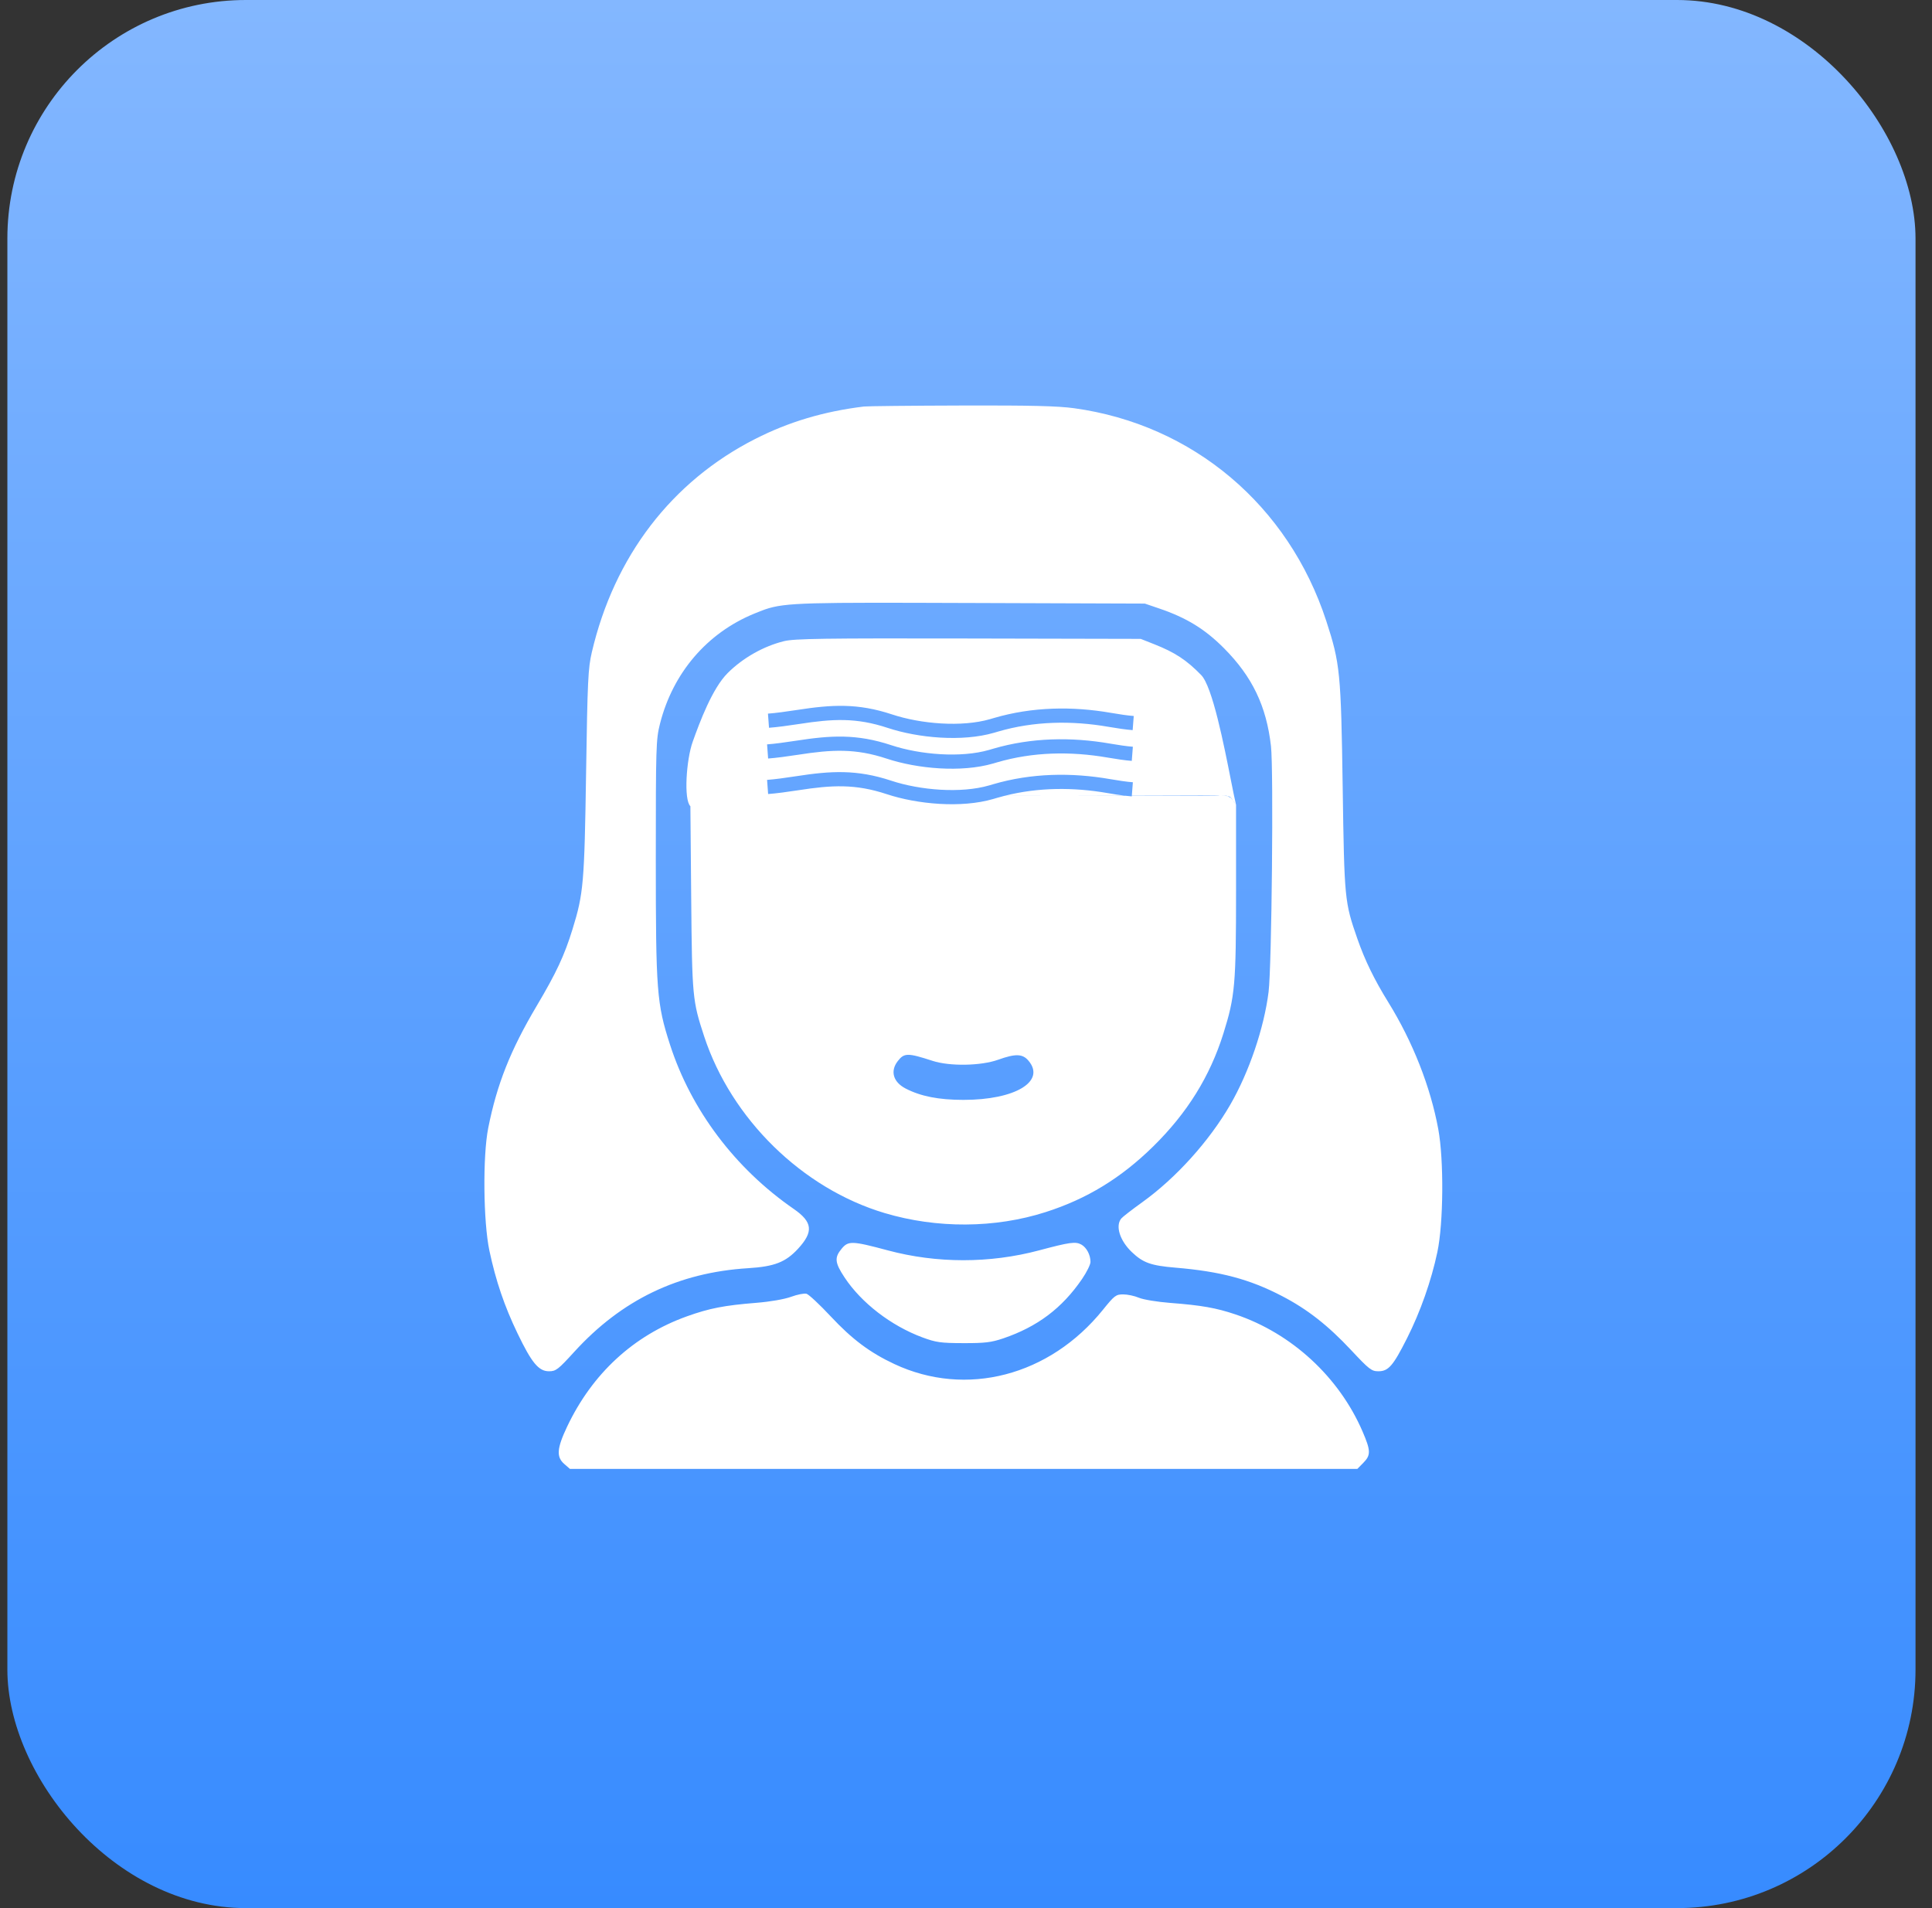
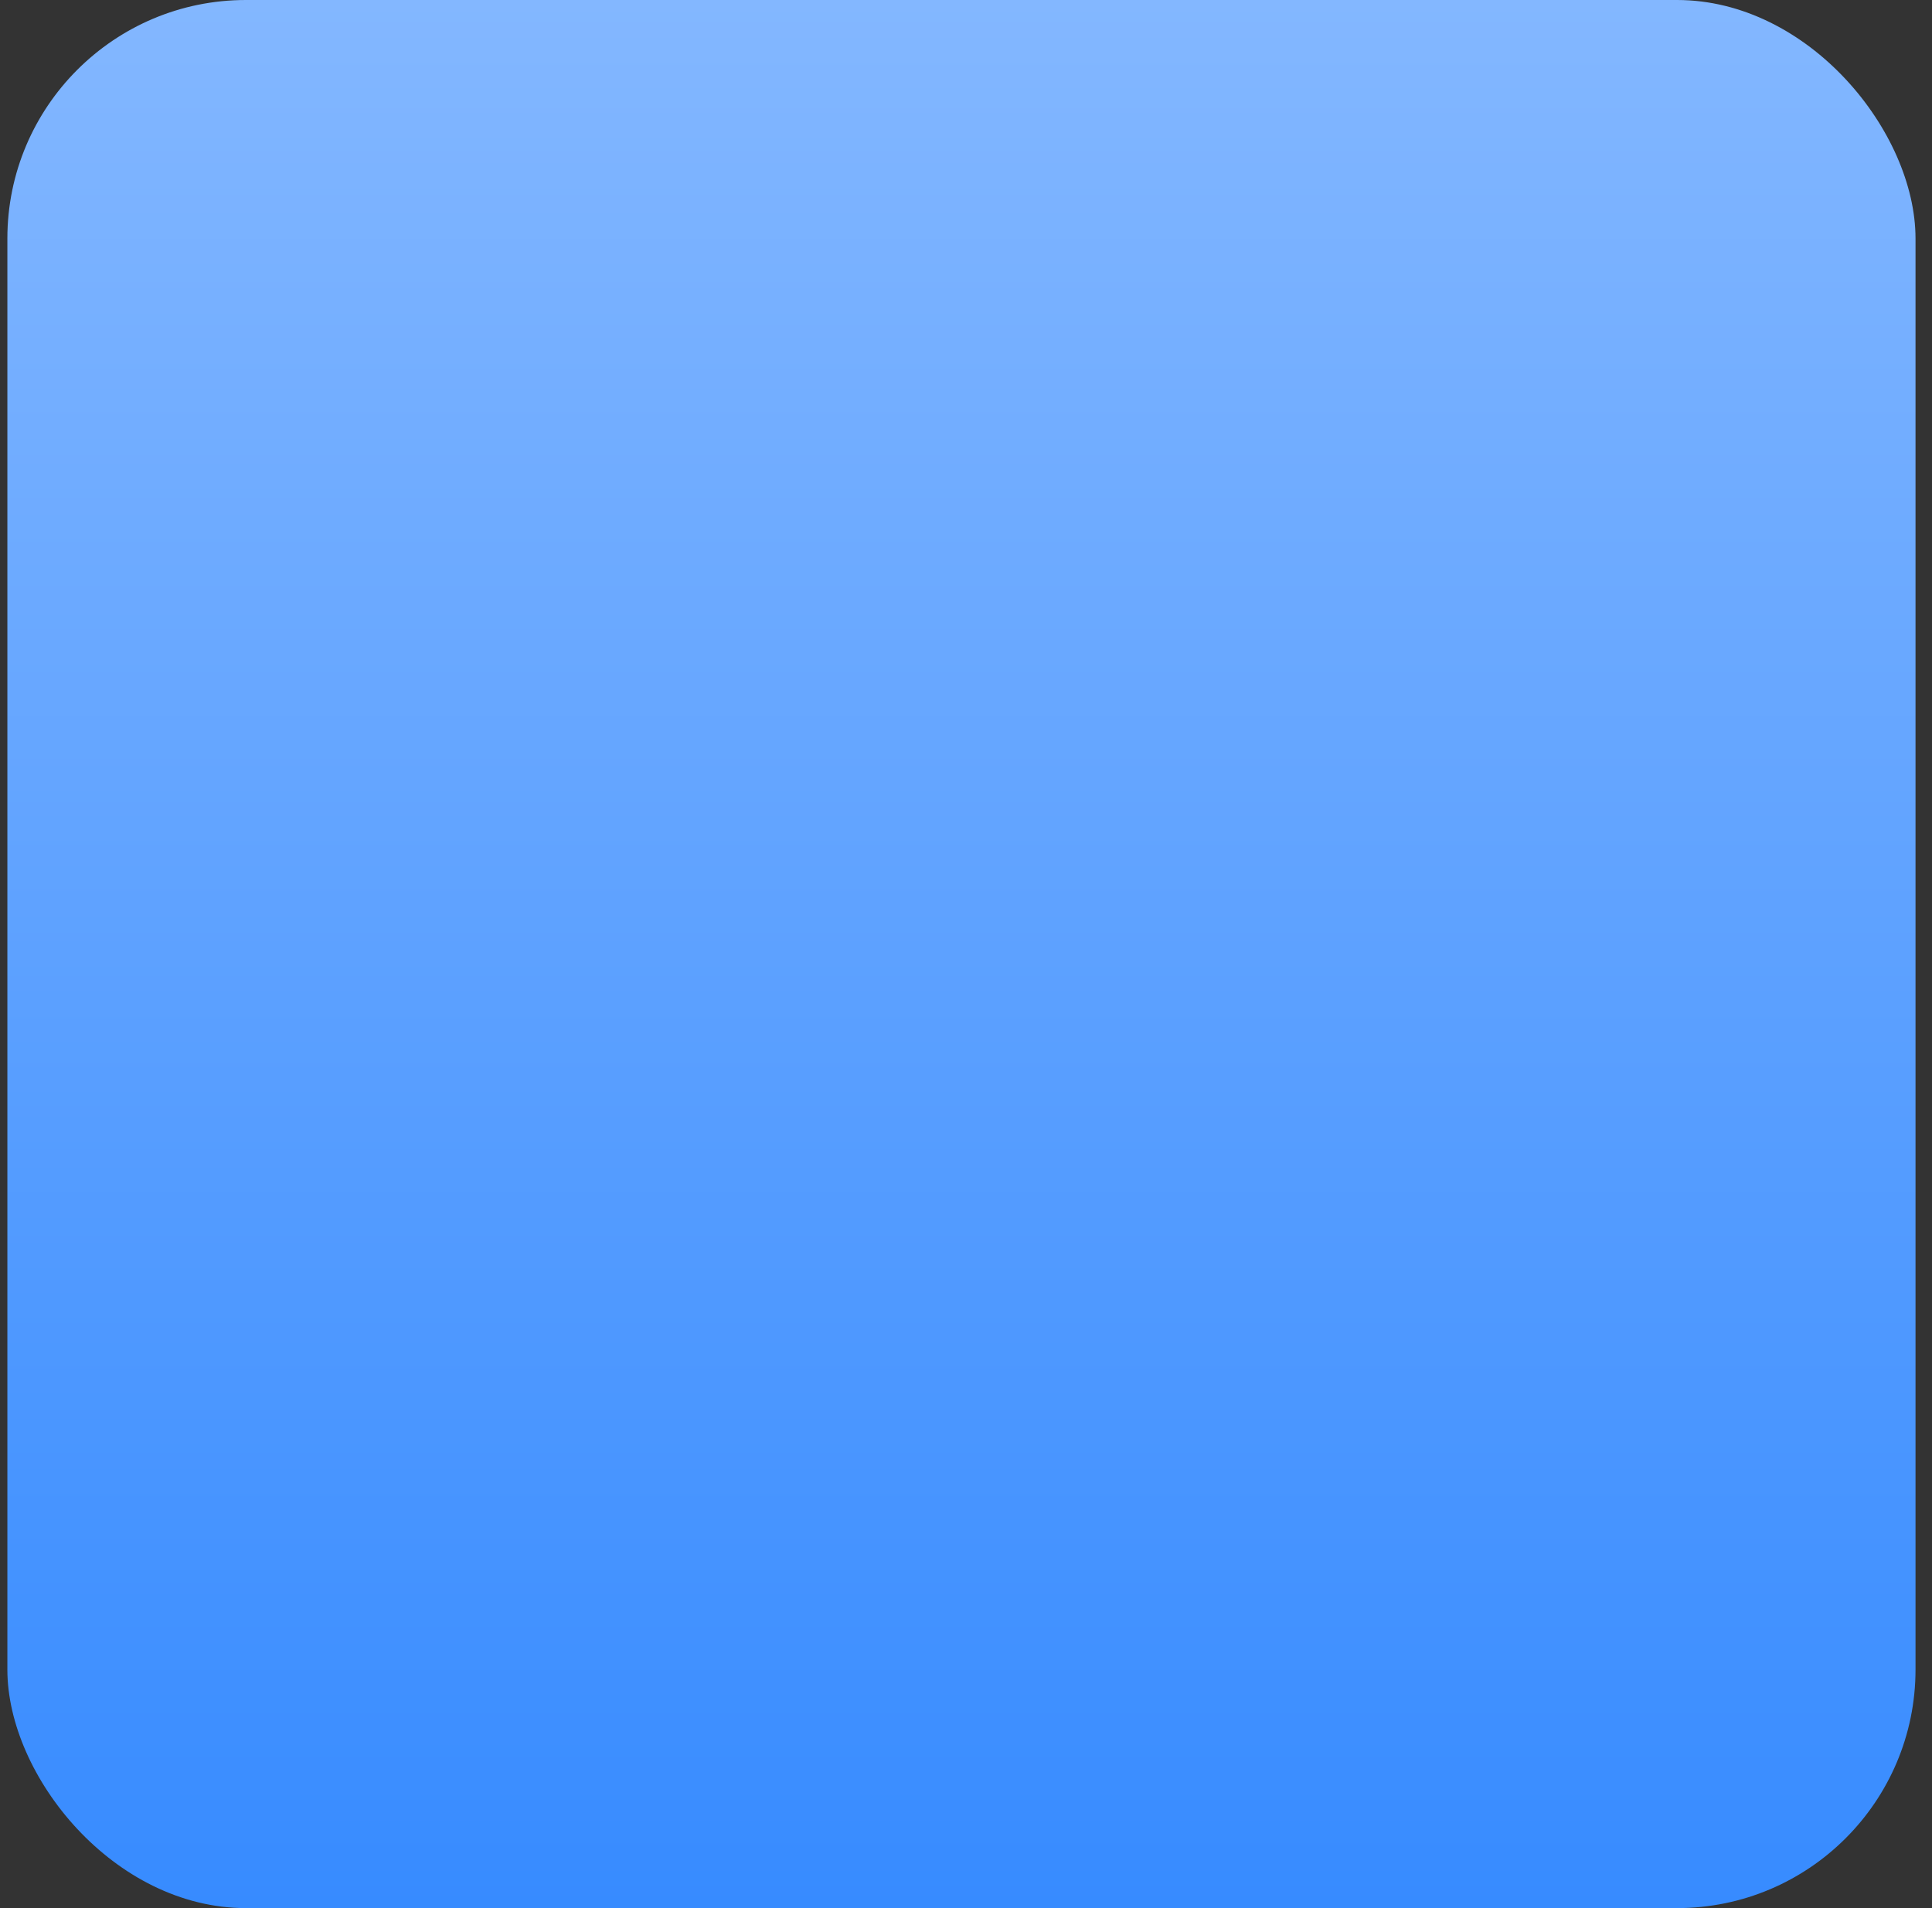
<svg xmlns="http://www.w3.org/2000/svg" width="81" height="80" viewBox="0 0 81 80" fill="none">
  <rect x="0" y="0" width="81" height="80" fill="#333333" stroke="none" />
  <rect x="0.309" width="80" height="80" rx="10" fill="url(#paint0_linear_128_11662)" />
-   <path fill-rule="evenodd" clip-rule="evenodd" d="M31.659 18.405C33.068 17.688 34.544 17.248 36.22 17.044C36.362 17.027 38.199 17.008 40.303 17.002C43.191 16.993 44.35 17.021 45.031 17.115C50.01 17.8 54.022 21.185 55.605 26.036C56.184 27.813 56.222 28.192 56.293 33.015C56.362 37.71 56.372 37.817 56.909 39.36C57.224 40.263 57.617 41.071 58.206 42.022C59.232 43.68 59.973 45.563 60.301 47.344C60.539 48.638 60.519 51.28 60.262 52.496C60.008 53.698 59.55 54.999 58.99 56.109C58.407 57.265 58.211 57.492 57.79 57.492C57.502 57.492 57.404 57.415 56.647 56.606C55.676 55.568 54.81 54.89 53.749 54.339C52.389 53.631 51.166 53.306 49.278 53.148C48.249 53.061 47.925 52.945 47.452 52.495C46.949 52.015 46.755 51.398 47.01 51.087C47.065 51.02 47.464 50.711 47.897 50.4C49.303 49.389 50.698 47.843 51.578 46.319C52.368 44.953 52.996 43.102 53.186 41.587C53.318 40.528 53.399 32.264 53.286 31.281C53.095 29.602 52.502 28.369 51.315 27.176C50.517 26.374 49.742 25.899 48.599 25.511L47.997 25.306L40.676 25.281L40.603 25.281H40.603C33.894 25.258 32.936 25.255 32.08 25.549C31.937 25.598 31.798 25.655 31.635 25.722L31.625 25.726C29.642 26.538 28.208 28.214 27.669 30.35C27.504 31.002 27.495 31.305 27.495 36.025C27.495 41.563 27.534 42.075 28.091 43.801C28.975 46.538 30.821 48.99 33.277 50.686C34.072 51.235 34.115 51.643 33.456 52.358C32.936 52.92 32.469 53.102 31.363 53.171C28.438 53.353 26.063 54.497 24.074 56.68C23.397 57.423 23.307 57.492 23.016 57.492C22.583 57.492 22.291 57.139 21.695 55.898C21.145 54.755 20.79 53.709 20.519 52.44C20.262 51.233 20.235 48.473 20.469 47.294C20.834 45.457 21.399 44.033 22.499 42.178C23.327 40.781 23.663 40.062 24.005 38.953C24.463 37.471 24.502 37.029 24.572 32.405C24.632 28.516 24.656 28.02 24.813 27.345C25.752 23.329 28.158 20.186 31.659 18.405ZM30.505 28.222C31.142 27.585 32.006 27.096 32.868 26.882C33.302 26.775 34.517 26.757 40.604 26.77L47.825 26.786L48.394 27.011C49.259 27.353 49.748 27.673 50.361 28.303C50.832 28.787 51.316 31.235 51.609 32.723C51.701 33.184 51.774 33.553 51.822 33.742L51.69 33.562L51.67 33.529C51.615 33.438 51.589 33.395 51.451 33.376L51.424 33.363H51.135C51.092 33.341 50.113 33.345 48.228 33.353C47.985 33.353 47.726 33.355 47.453 33.355L47.496 32.797C47.241 32.778 46.907 32.729 46.544 32.666C44.92 32.383 43.24 32.411 41.642 32.879L41.472 32.929C40.283 33.275 38.57 33.131 37.363 32.731C35.92 32.254 34.834 32.318 33.379 32.544C32.92 32.615 32.483 32.674 32.16 32.698L32.204 33.291C32.551 33.265 33.008 33.203 33.47 33.132C34.885 32.912 35.862 32.861 37.176 33.296C38.464 33.722 40.304 33.888 41.638 33.5L41.809 33.45C41.911 33.42 42.014 33.392 42.116 33.366C43.153 33.366 44.101 33.365 44.962 33.363H47.181C47.276 33.374 47.366 33.383 47.45 33.39L47.452 33.363H51.135C51.282 33.363 51.381 33.366 51.451 33.376L51.607 33.45L51.69 33.562C51.719 33.61 51.758 33.669 51.822 33.742V37.33C51.822 41.288 51.779 41.771 51.293 43.326C50.728 45.13 49.776 46.663 48.348 48.066C47 49.391 45.568 50.266 43.838 50.819C41.717 51.499 39.28 51.513 37.088 50.859C33.638 49.83 30.662 46.916 29.522 43.45C29.032 41.958 29.016 41.796 28.979 37.655L28.945 33.802C28.66 33.531 28.773 31.85 29.042 31.098C29.338 30.271 29.863 28.863 30.505 28.222ZM47.129 33.357C46.483 33.359 45.76 33.361 44.962 33.363H42.127C43.529 33.009 45.001 33.001 46.442 33.252C46.682 33.294 46.916 33.33 47.129 33.357ZM41.85 44.43C41.13 44.689 39.817 44.712 39.1 44.478C38.056 44.139 37.91 44.139 37.64 44.487C37.313 44.907 37.445 45.367 37.969 45.638C38.602 45.965 39.353 46.113 40.389 46.114C42.563 46.117 43.856 45.337 43.118 44.469C42.873 44.179 42.577 44.17 41.85 44.43ZM35.405 53.553C34.999 52.938 34.978 52.724 35.288 52.352C35.566 52.017 35.726 52.023 37.22 52.423C39.275 52.974 41.495 52.974 43.558 52.425C44.847 52.081 45.09 52.047 45.33 52.177C45.553 52.298 45.719 52.61 45.719 52.908C45.719 53.018 45.56 53.339 45.366 53.623C44.529 54.847 43.495 55.626 42.059 56.114C41.56 56.283 41.29 56.315 40.389 56.313C39.437 56.31 39.242 56.283 38.673 56.072C37.358 55.584 36.109 54.622 35.405 53.553ZM31.707 54.623C32.292 54.576 32.888 54.472 33.168 54.37C33.428 54.274 33.718 54.217 33.813 54.243C33.907 54.268 34.363 54.694 34.825 55.188C35.725 56.151 36.468 56.708 37.498 57.19C40.507 58.599 44.003 57.689 46.24 54.916C46.723 54.317 46.786 54.269 47.089 54.269C47.27 54.269 47.567 54.332 47.75 54.41C47.934 54.488 48.525 54.585 49.071 54.627C50.374 54.727 50.985 54.835 51.796 55.108C54.153 55.901 56.141 57.733 57.126 60.018C57.473 60.823 57.477 61.008 57.158 61.331L56.907 61.586H40.401H23.894L23.657 61.379C23.319 61.085 23.346 60.724 23.775 59.818C24.831 57.588 26.563 55.992 28.797 55.19C29.74 54.852 30.358 54.731 31.707 54.623ZM33.507 30.354C34.922 30.134 35.899 30.083 37.213 30.517C38.501 30.944 40.341 31.11 41.675 30.722L41.846 30.672C43.342 30.234 44.928 30.204 46.479 30.474C46.849 30.538 47.204 30.59 47.487 30.612L47.533 30.019C47.278 30 46.944 29.951 46.581 29.888C44.957 29.605 43.277 29.633 41.679 30.101L41.509 30.151C40.32 30.496 38.607 30.353 37.4 29.953C35.957 29.475 34.871 29.54 33.416 29.766C32.957 29.837 32.52 29.896 32.197 29.92L32.241 30.513C32.588 30.487 33.045 30.425 33.507 30.354ZM37.176 31.807C35.862 31.372 34.885 31.423 33.47 31.643C33.008 31.714 32.551 31.776 32.204 31.802L32.16 31.209C32.483 31.185 32.92 31.126 33.379 31.055C34.834 30.829 35.92 30.764 37.363 31.242C38.57 31.642 40.283 31.785 41.472 31.44L41.642 31.39C43.24 30.922 44.92 30.894 46.544 31.177C46.907 31.24 47.241 31.289 47.496 31.308L47.45 31.901C47.167 31.879 46.812 31.827 46.442 31.763C44.891 31.493 43.305 31.523 41.809 31.961L41.638 32.011C40.304 32.399 38.464 32.233 37.176 31.807Z" fill="white" />
  <defs>
    <linearGradient id="paint0_linear_128_11662" x1="40.309" y1="0" x2="40.309" y2="80" gradientUnits="userSpaceOnUse">
      <stop stop-color="#83B7FF" />
      <stop offset="1" stop-color="#378BFF" />
    </linearGradient>
  </defs>
</svg>